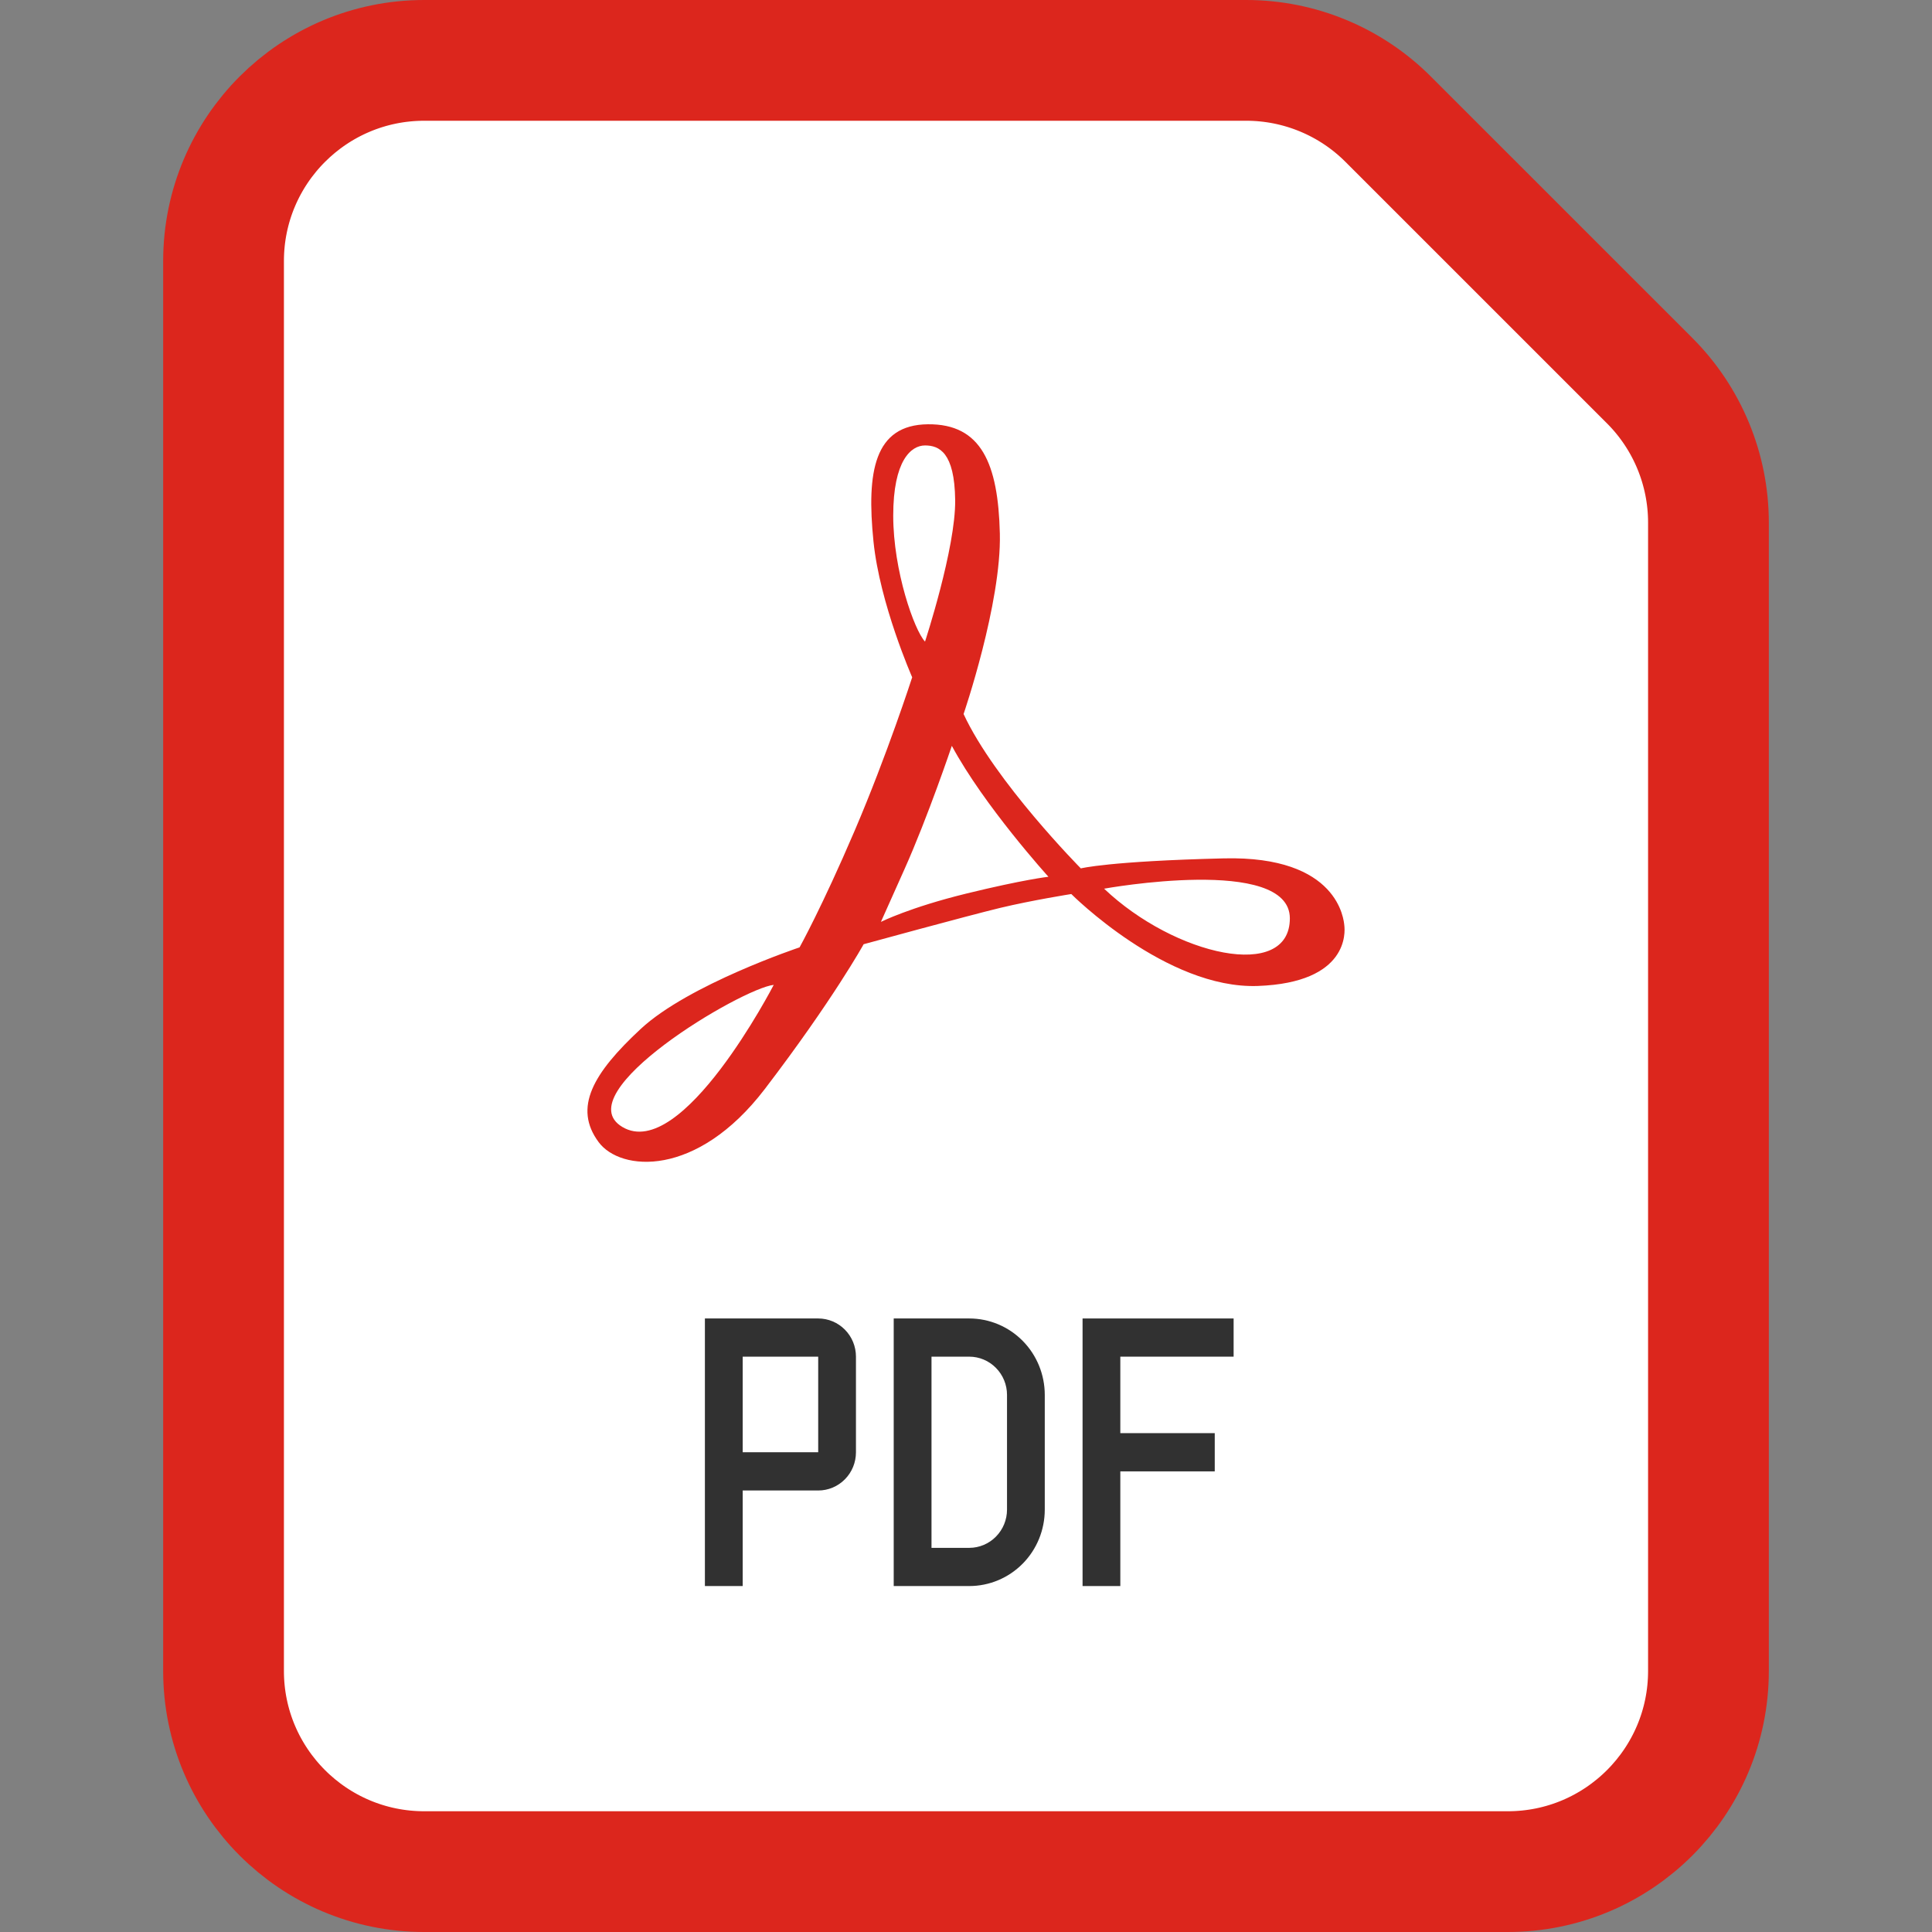
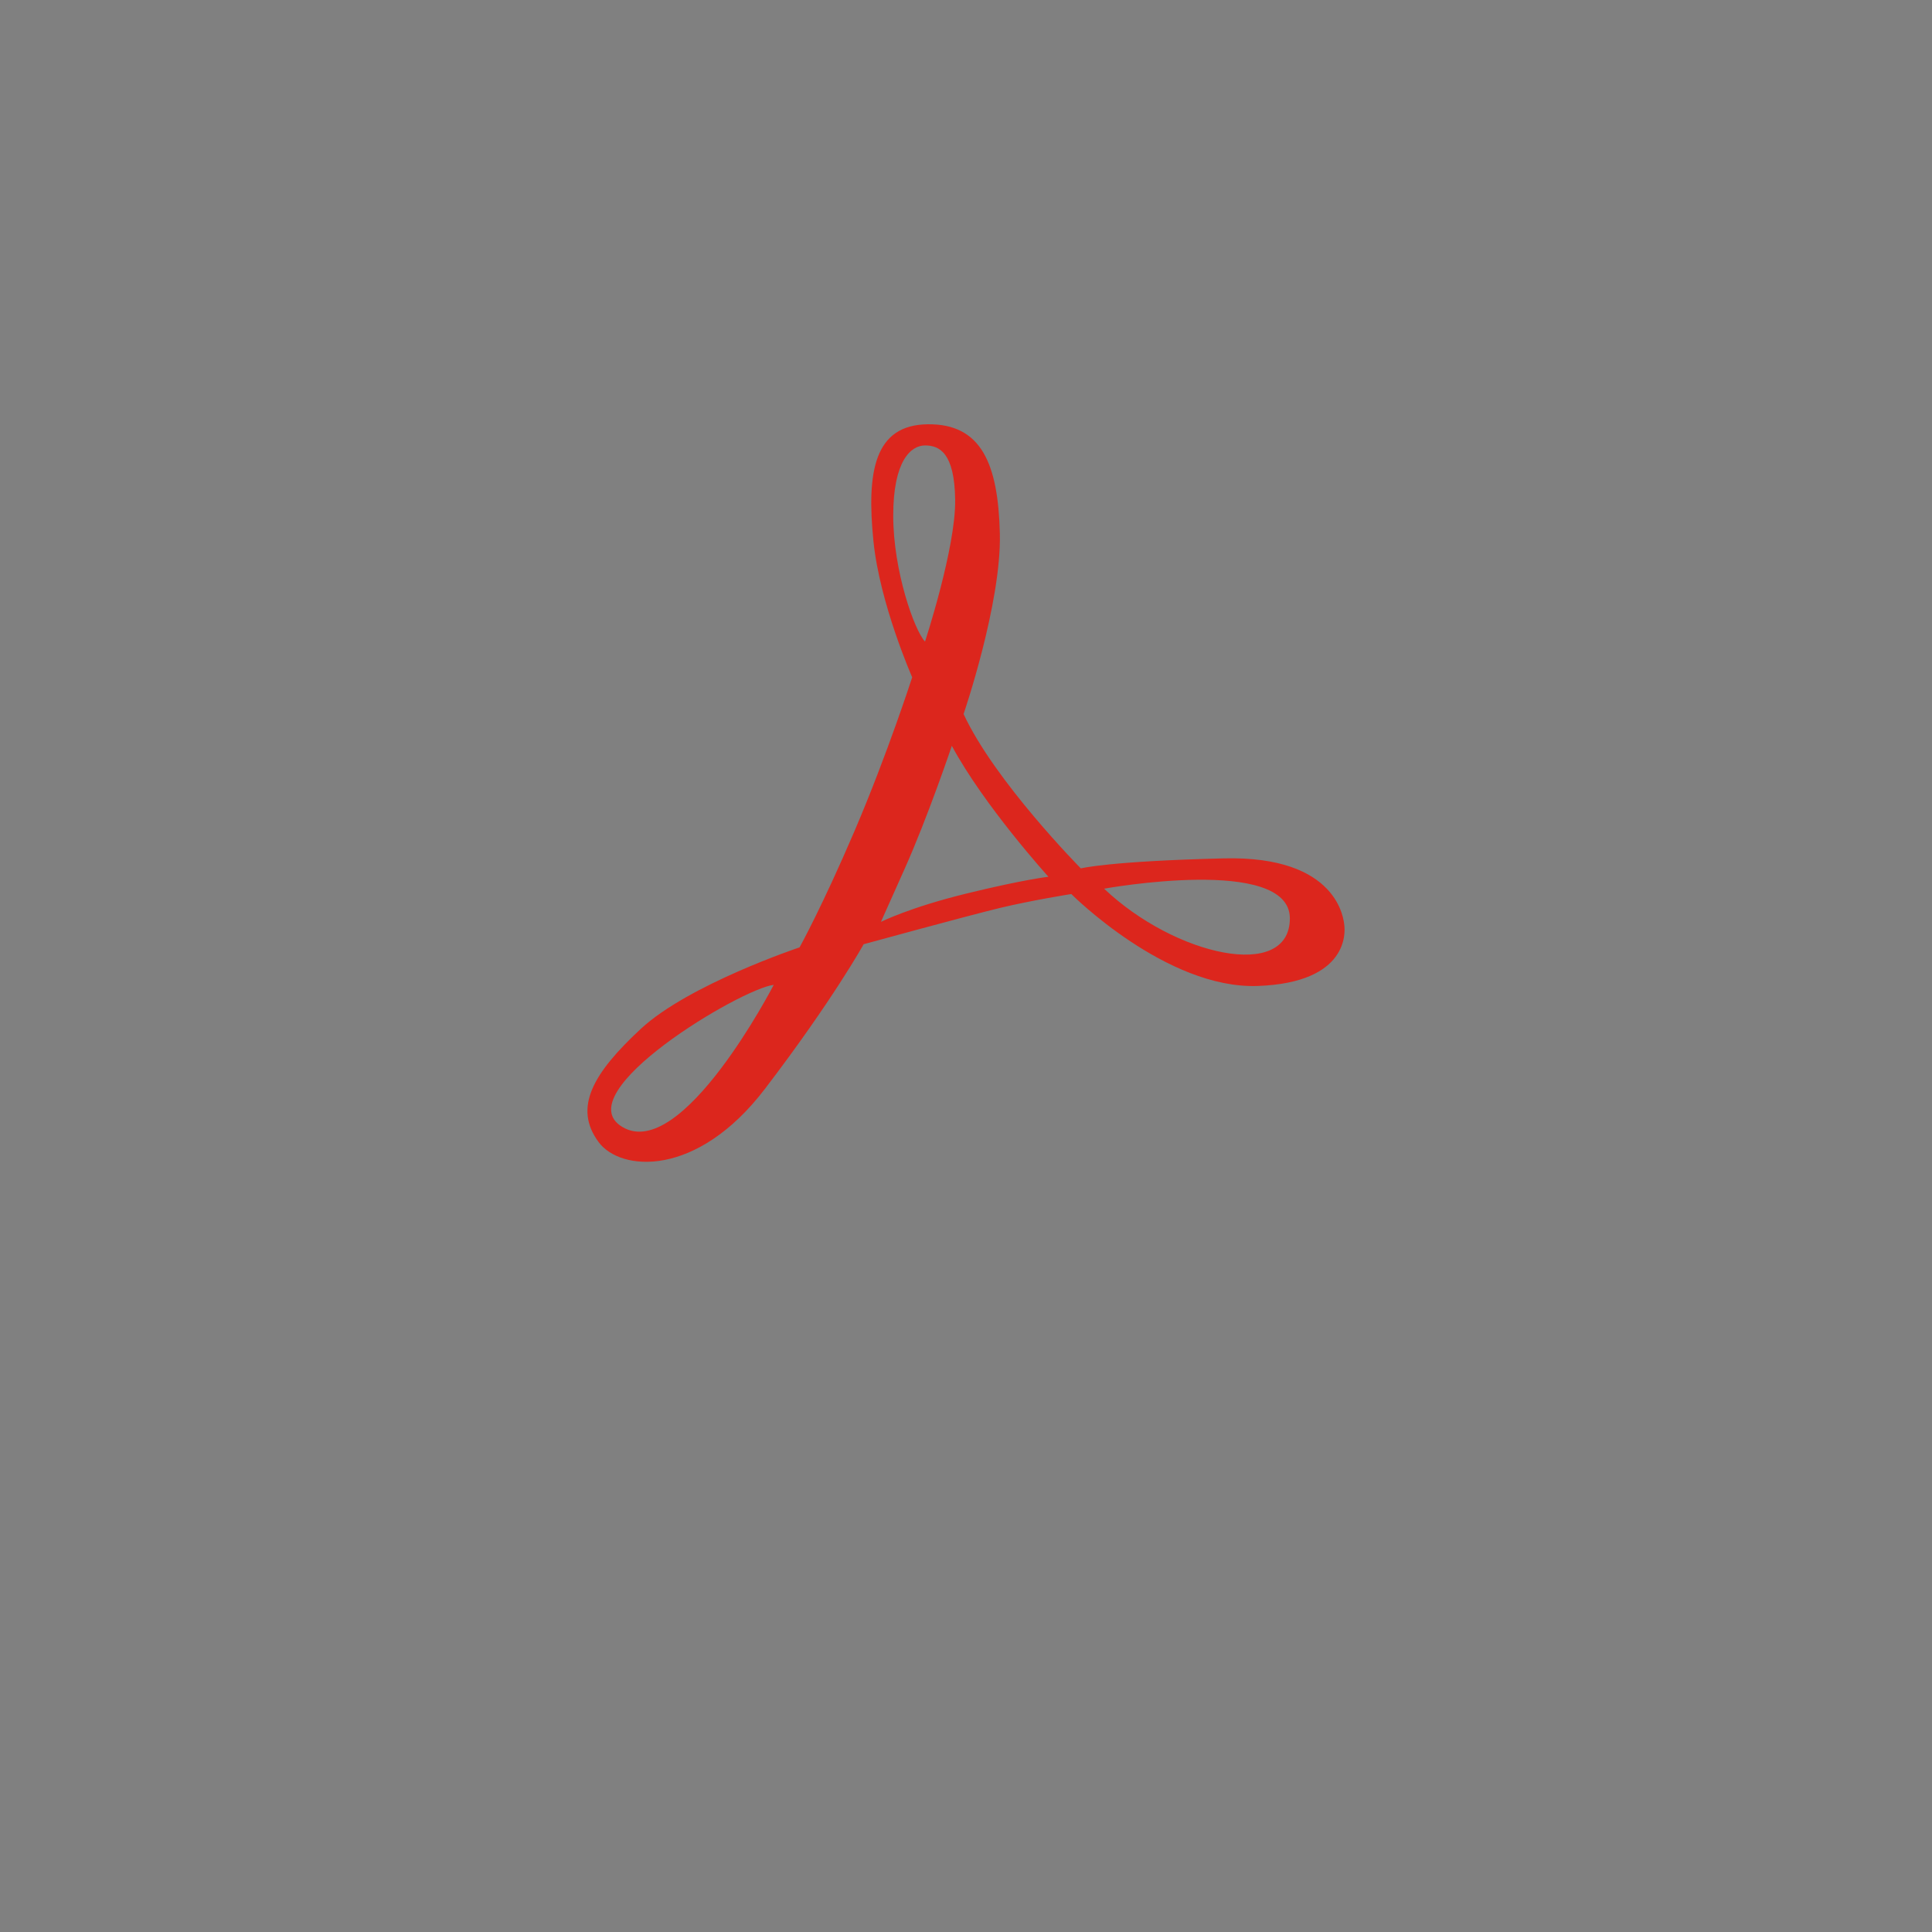
<svg xmlns="http://www.w3.org/2000/svg" width="48" height="48" viewBox="0 0 48 48" fill="none">
  <rect x="0" y="0" width="48" height="48" fill="#808080" stroke="none" />
-   <path d="M5.554 6.486C5.554 3.733 7.787 1.5 10.541 1.5H30.962C32.284 1.5 33.553 2.025 34.488 2.961L40.986 9.458C41.921 10.393 42.446 11.662 42.446 12.984V41.514C42.446 44.267 40.213 46.5 37.459 46.5H10.541C7.787 46.5 5.554 44.267 5.554 41.514V6.486Z" fill="white" stroke="#DC261D" stroke-width="3" />
  <path d="M19.223 24.469C18.432 24.552 14.048 27.154 15.462 27.999C16.943 28.883 19.223 24.469 19.223 24.469ZM27.431 22.079C29.188 23.748 32.046 24.39 32.046 22.816C32.046 21.243 27.431 22.079 27.431 22.079ZM26.048 21.783C26.048 21.783 24.452 20.024 23.648 18.53C23.648 18.53 23.052 20.301 22.468 21.603C21.886 22.904 21.886 22.904 21.886 22.904C21.886 22.904 22.599 22.545 24.018 22.198C25.437 21.851 26.048 21.783 26.048 21.783ZM22.982 15.94C22.982 15.94 23.745 13.615 23.731 12.424C23.717 11.233 23.329 11.067 22.982 11.067C22.635 11.067 22.192 11.441 22.192 12.811C22.192 14.182 22.718 15.664 22.982 15.94ZM23.94 17.74C24.717 19.416 26.853 21.575 26.853 21.575C26.853 21.575 27.546 21.395 30.404 21.326C33.263 21.257 33.387 22.862 33.4 23C33.415 23.14 33.526 24.413 31.25 24.496C28.976 24.579 26.616 22.212 26.616 22.212C26.616 22.212 25.646 22.365 24.842 22.558C24.038 22.752 21.457 23.459 21.457 23.459C21.457 23.459 20.693 24.843 19.001 27.057C17.308 29.272 15.411 29.107 14.871 28.373C14.242 27.521 14.727 26.67 15.92 25.562C17.113 24.455 19.865 23.537 19.865 23.537C19.865 23.537 20.42 22.54 21.234 20.638C22.047 18.737 22.663 16.827 22.663 16.827C22.663 16.827 21.858 15.002 21.701 13.449C21.526 11.718 21.72 10.555 23.052 10.541C24.383 10.527 24.799 11.524 24.841 13.254C24.883 14.986 23.94 17.74 23.94 17.74Z" fill="#DC261D" />
-   <path d="M30.649 33.706V32.757H26.896V39.405H27.834V36.556H30.18V35.606H27.834V33.706H30.649Z" fill="#313131" />
-   <path d="M20.328 32.757H17.513V39.405H18.452V37.031H20.328C20.577 37.031 20.816 36.931 20.991 36.753C21.168 36.575 21.266 36.333 21.266 36.081V33.706C21.266 33.455 21.168 33.213 20.991 33.035C20.816 32.857 20.577 32.757 20.328 32.757ZM20.328 36.081H18.452V33.706H20.328V36.081Z" fill="#313131" />
-   <path d="M24.081 39.405H22.204V32.757H24.081C24.579 32.757 25.056 32.957 25.408 33.313C25.76 33.669 25.957 34.153 25.957 34.656V37.506C25.957 38.01 25.76 38.493 25.408 38.849C25.056 39.205 24.579 39.405 24.081 39.405ZM23.143 38.456H24.081C24.33 38.456 24.569 38.355 24.744 38.177C24.92 37.999 25.019 37.758 25.019 37.506V34.656C25.019 34.404 24.92 34.163 24.744 33.985C24.569 33.807 24.33 33.706 24.081 33.706H23.143V38.456Z" fill="#313131" />
</svg>